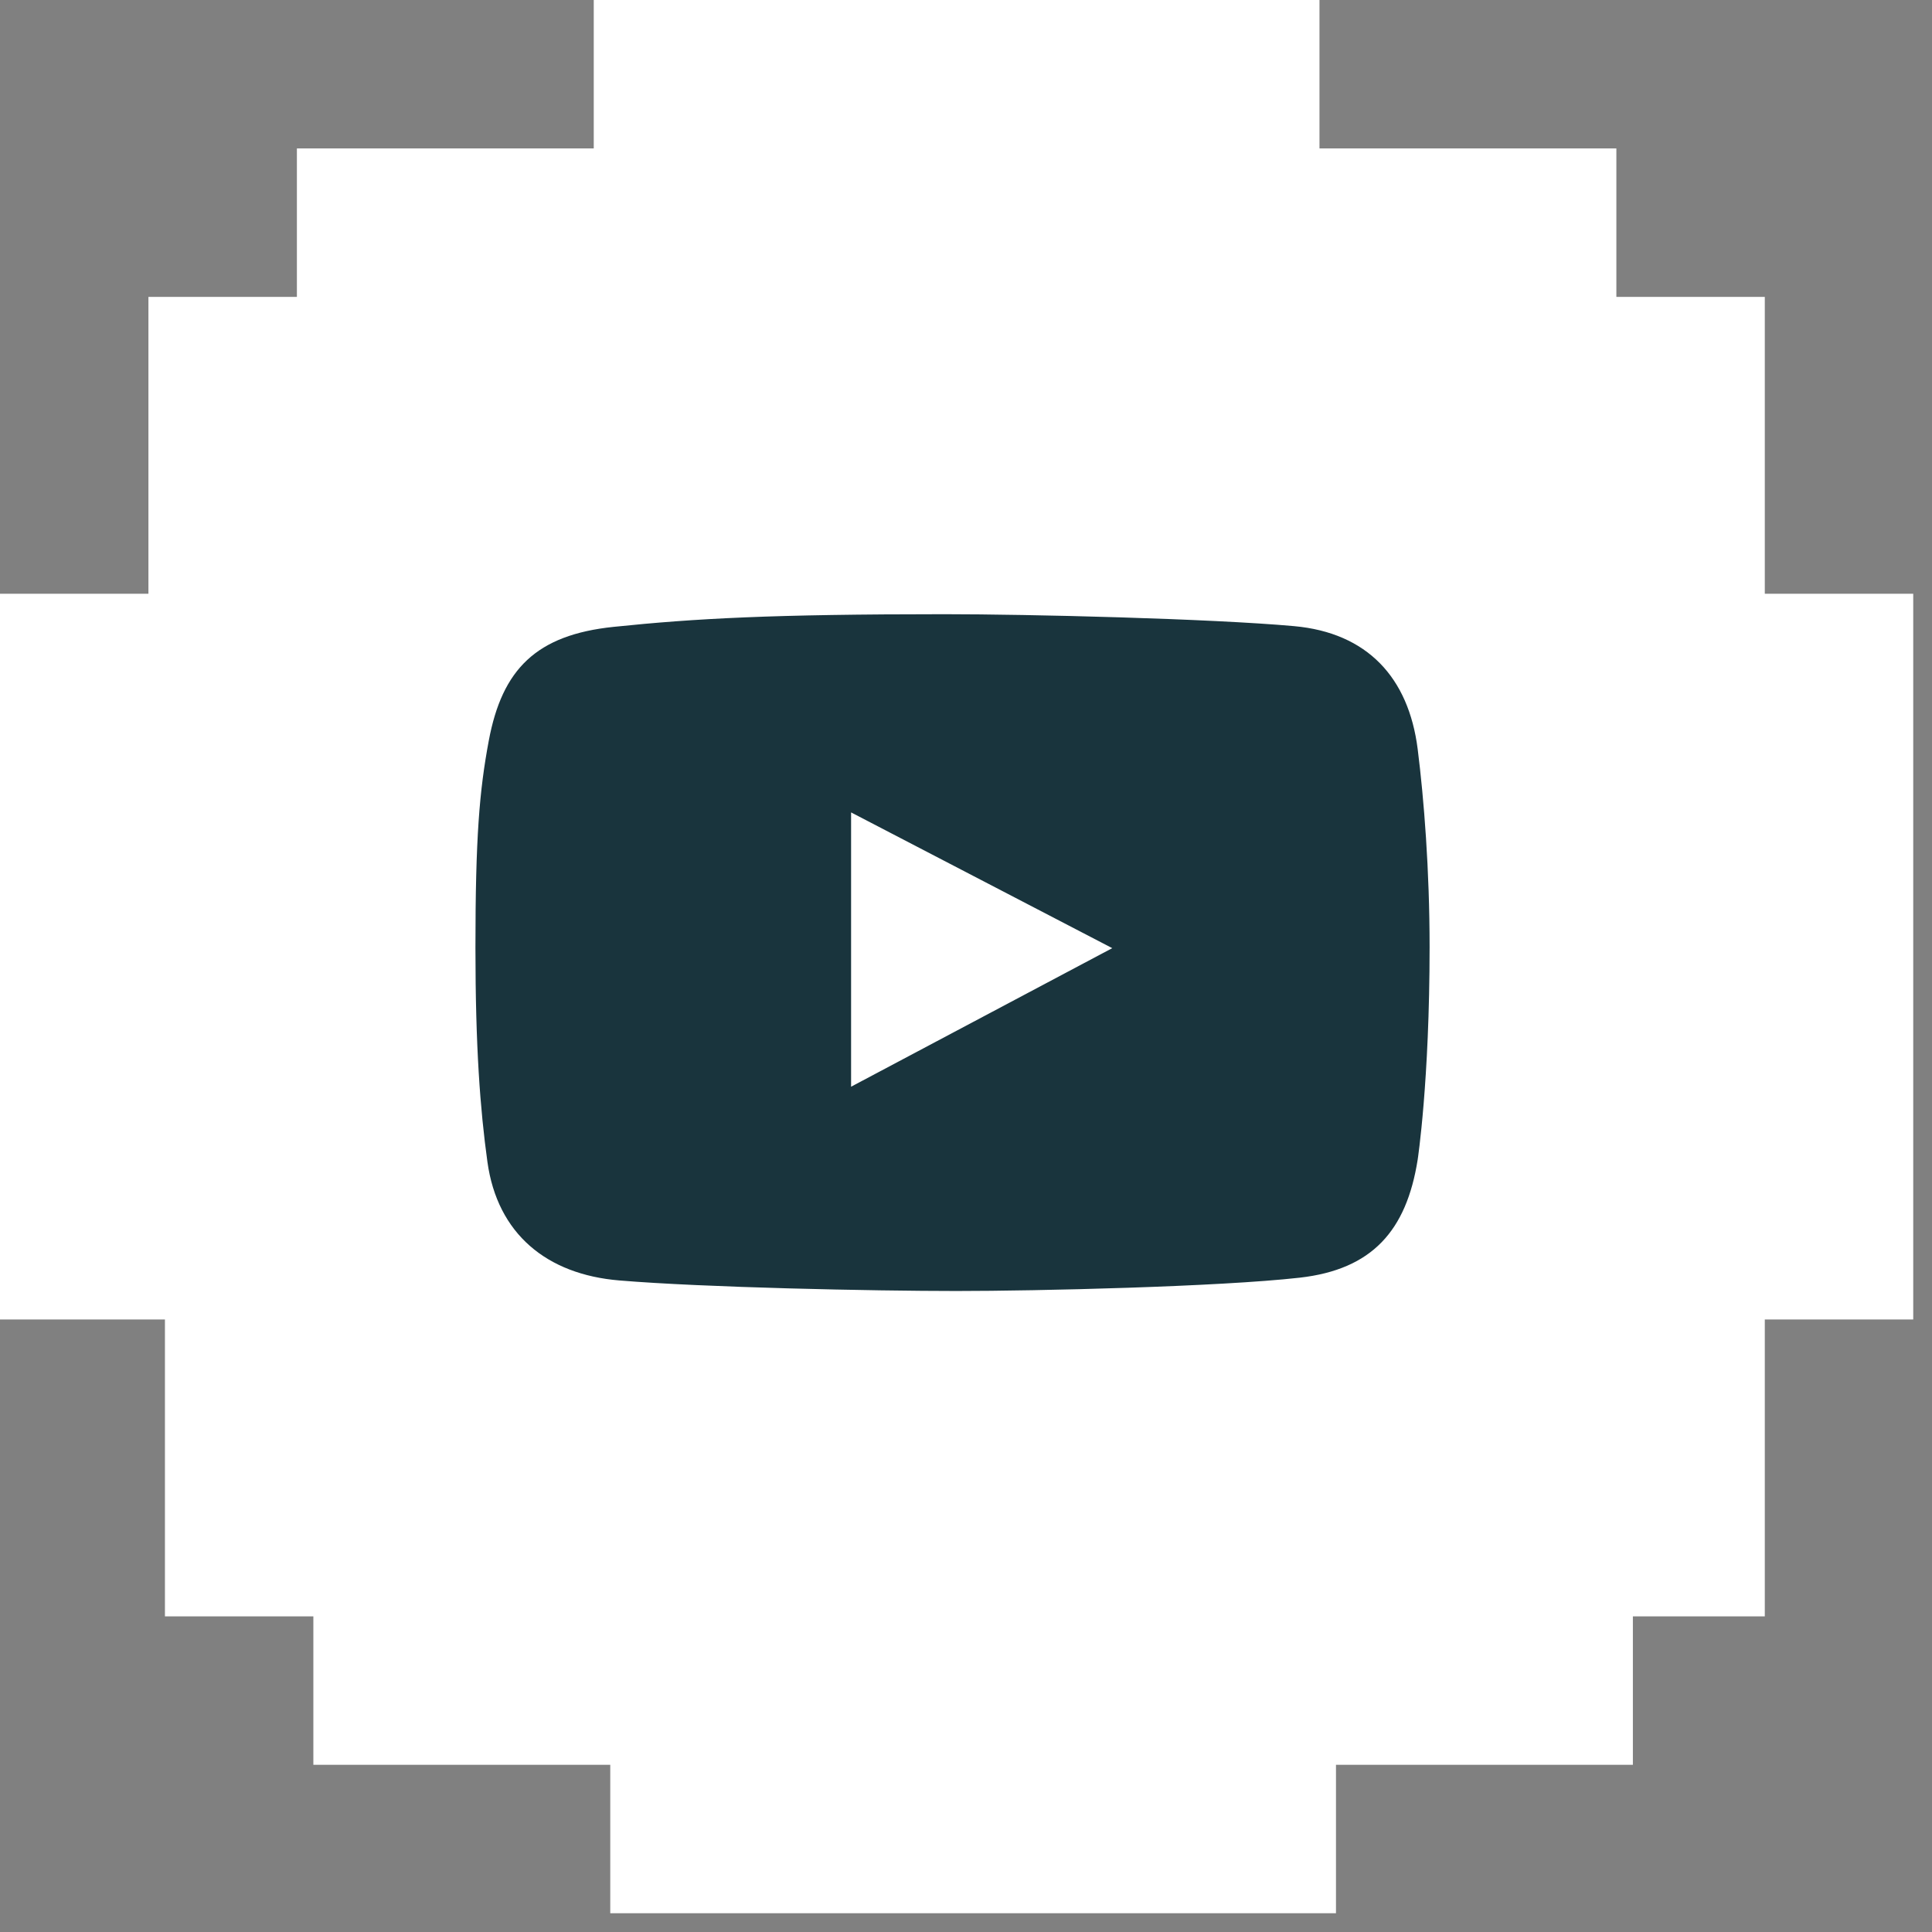
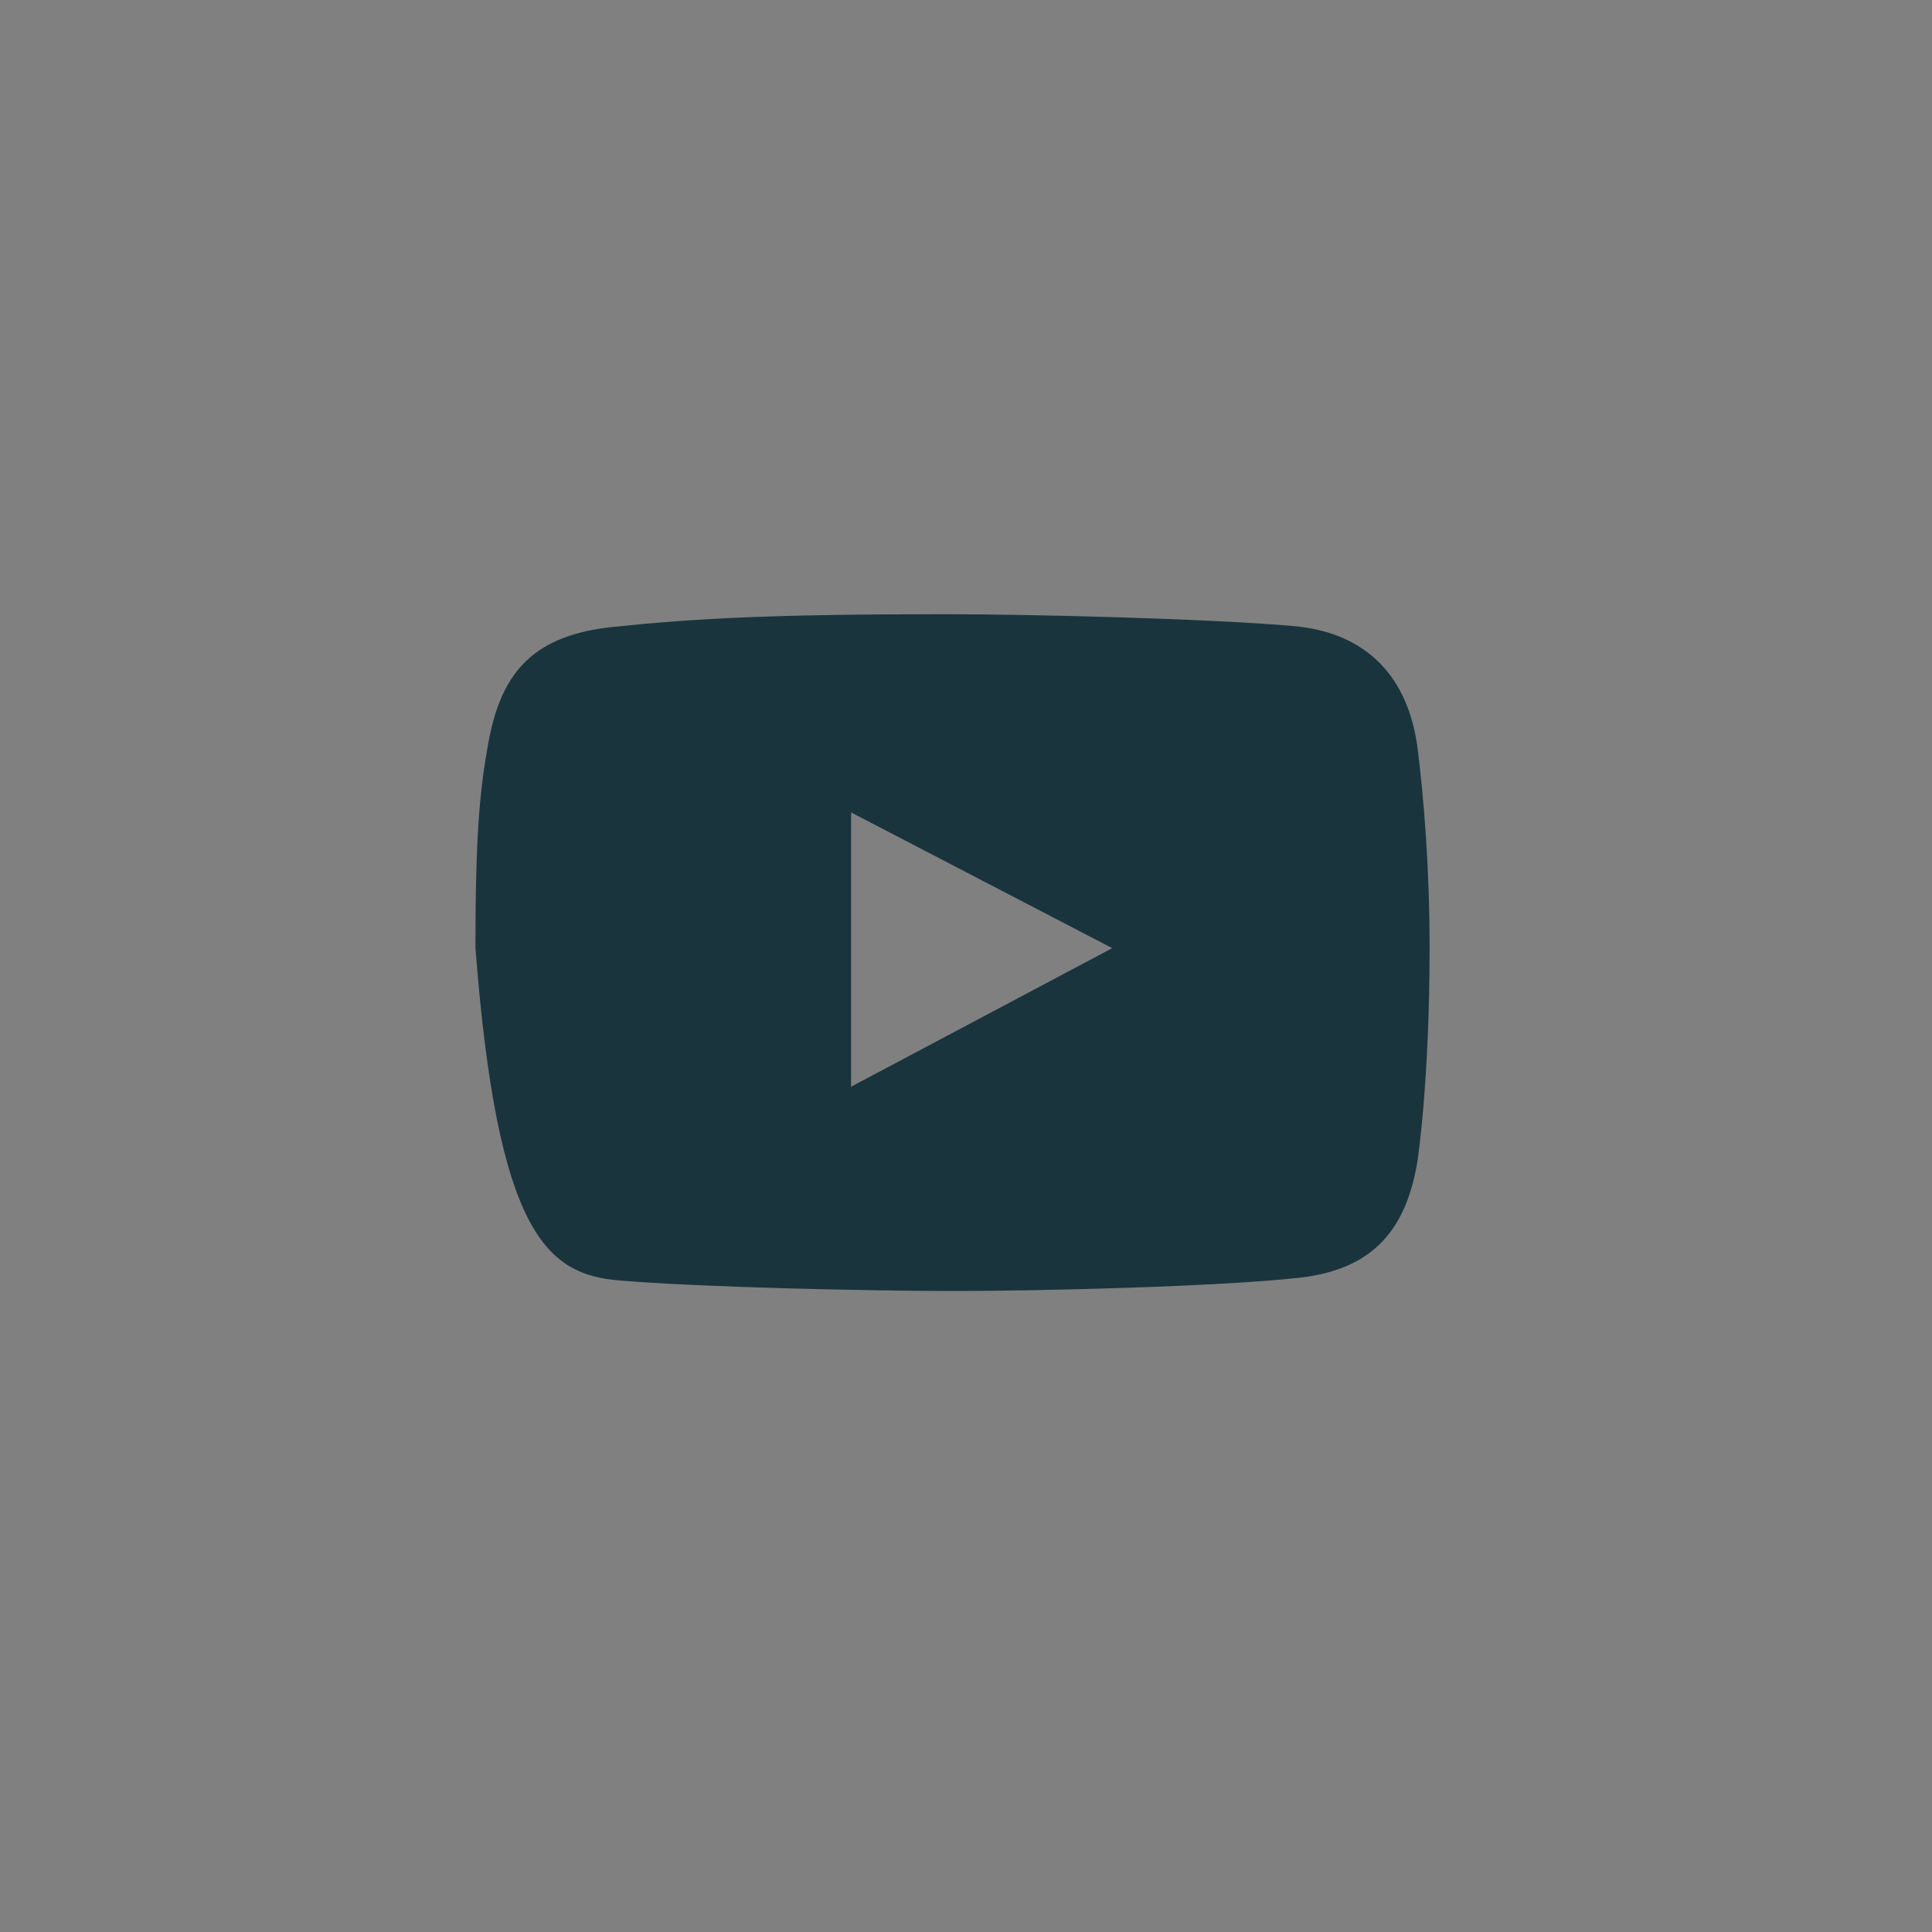
<svg xmlns="http://www.w3.org/2000/svg" width="46" height="46" viewBox="0 0 46 46" fill="none">
  <rect x="0" y="0" width="46" height="46" fill="#808080" stroke="none" />
-   <path d="M3.927 31.416V38.485H7.461V42.019H14.53V45.553H31.809V42.019H38.878V38.485H42.019V31.416H45.553V14.137H42.019V7.069H38.485V3.534H31.416V0H14.137V3.534H7.069V7.069H3.534V14.137H0V31.416H3.927Z" fill="white" />
-   <path d="M33.754 17.833C33.538 16.133 32.556 15.066 30.812 14.908C28.815 14.728 24.492 14.624 22.487 14.624C18.386 14.624 16.553 14.724 14.613 14.925C12.765 15.116 11.956 15.937 11.638 17.633C11.415 18.821 11.32 19.934 11.32 22.564C11.32 24.926 11.432 26.412 11.605 27.662C11.842 29.379 13.02 30.344 14.747 30.487C16.756 30.655 20.781 30.738 22.771 30.738C24.694 30.738 29.021 30.638 30.945 30.421C32.667 30.226 33.486 29.306 33.754 27.612C33.754 27.612 34.038 25.757 34.038 22.547C34.038 20.72 33.904 19.02 33.754 17.833ZM20.264 25.874V19.343L26.482 22.575L20.264 25.874Z" fill="#19343D" />
+   <path d="M33.754 17.833C33.538 16.133 32.556 15.066 30.812 14.908C28.815 14.728 24.492 14.624 22.487 14.624C18.386 14.624 16.553 14.724 14.613 14.925C12.765 15.116 11.956 15.937 11.638 17.633C11.415 18.821 11.32 19.934 11.32 22.564C11.842 29.379 13.02 30.344 14.747 30.487C16.756 30.655 20.781 30.738 22.771 30.738C24.694 30.738 29.021 30.638 30.945 30.421C32.667 30.226 33.486 29.306 33.754 27.612C33.754 27.612 34.038 25.757 34.038 22.547C34.038 20.72 33.904 19.02 33.754 17.833ZM20.264 25.874V19.343L26.482 22.575L20.264 25.874Z" fill="#19343D" />
</svg>